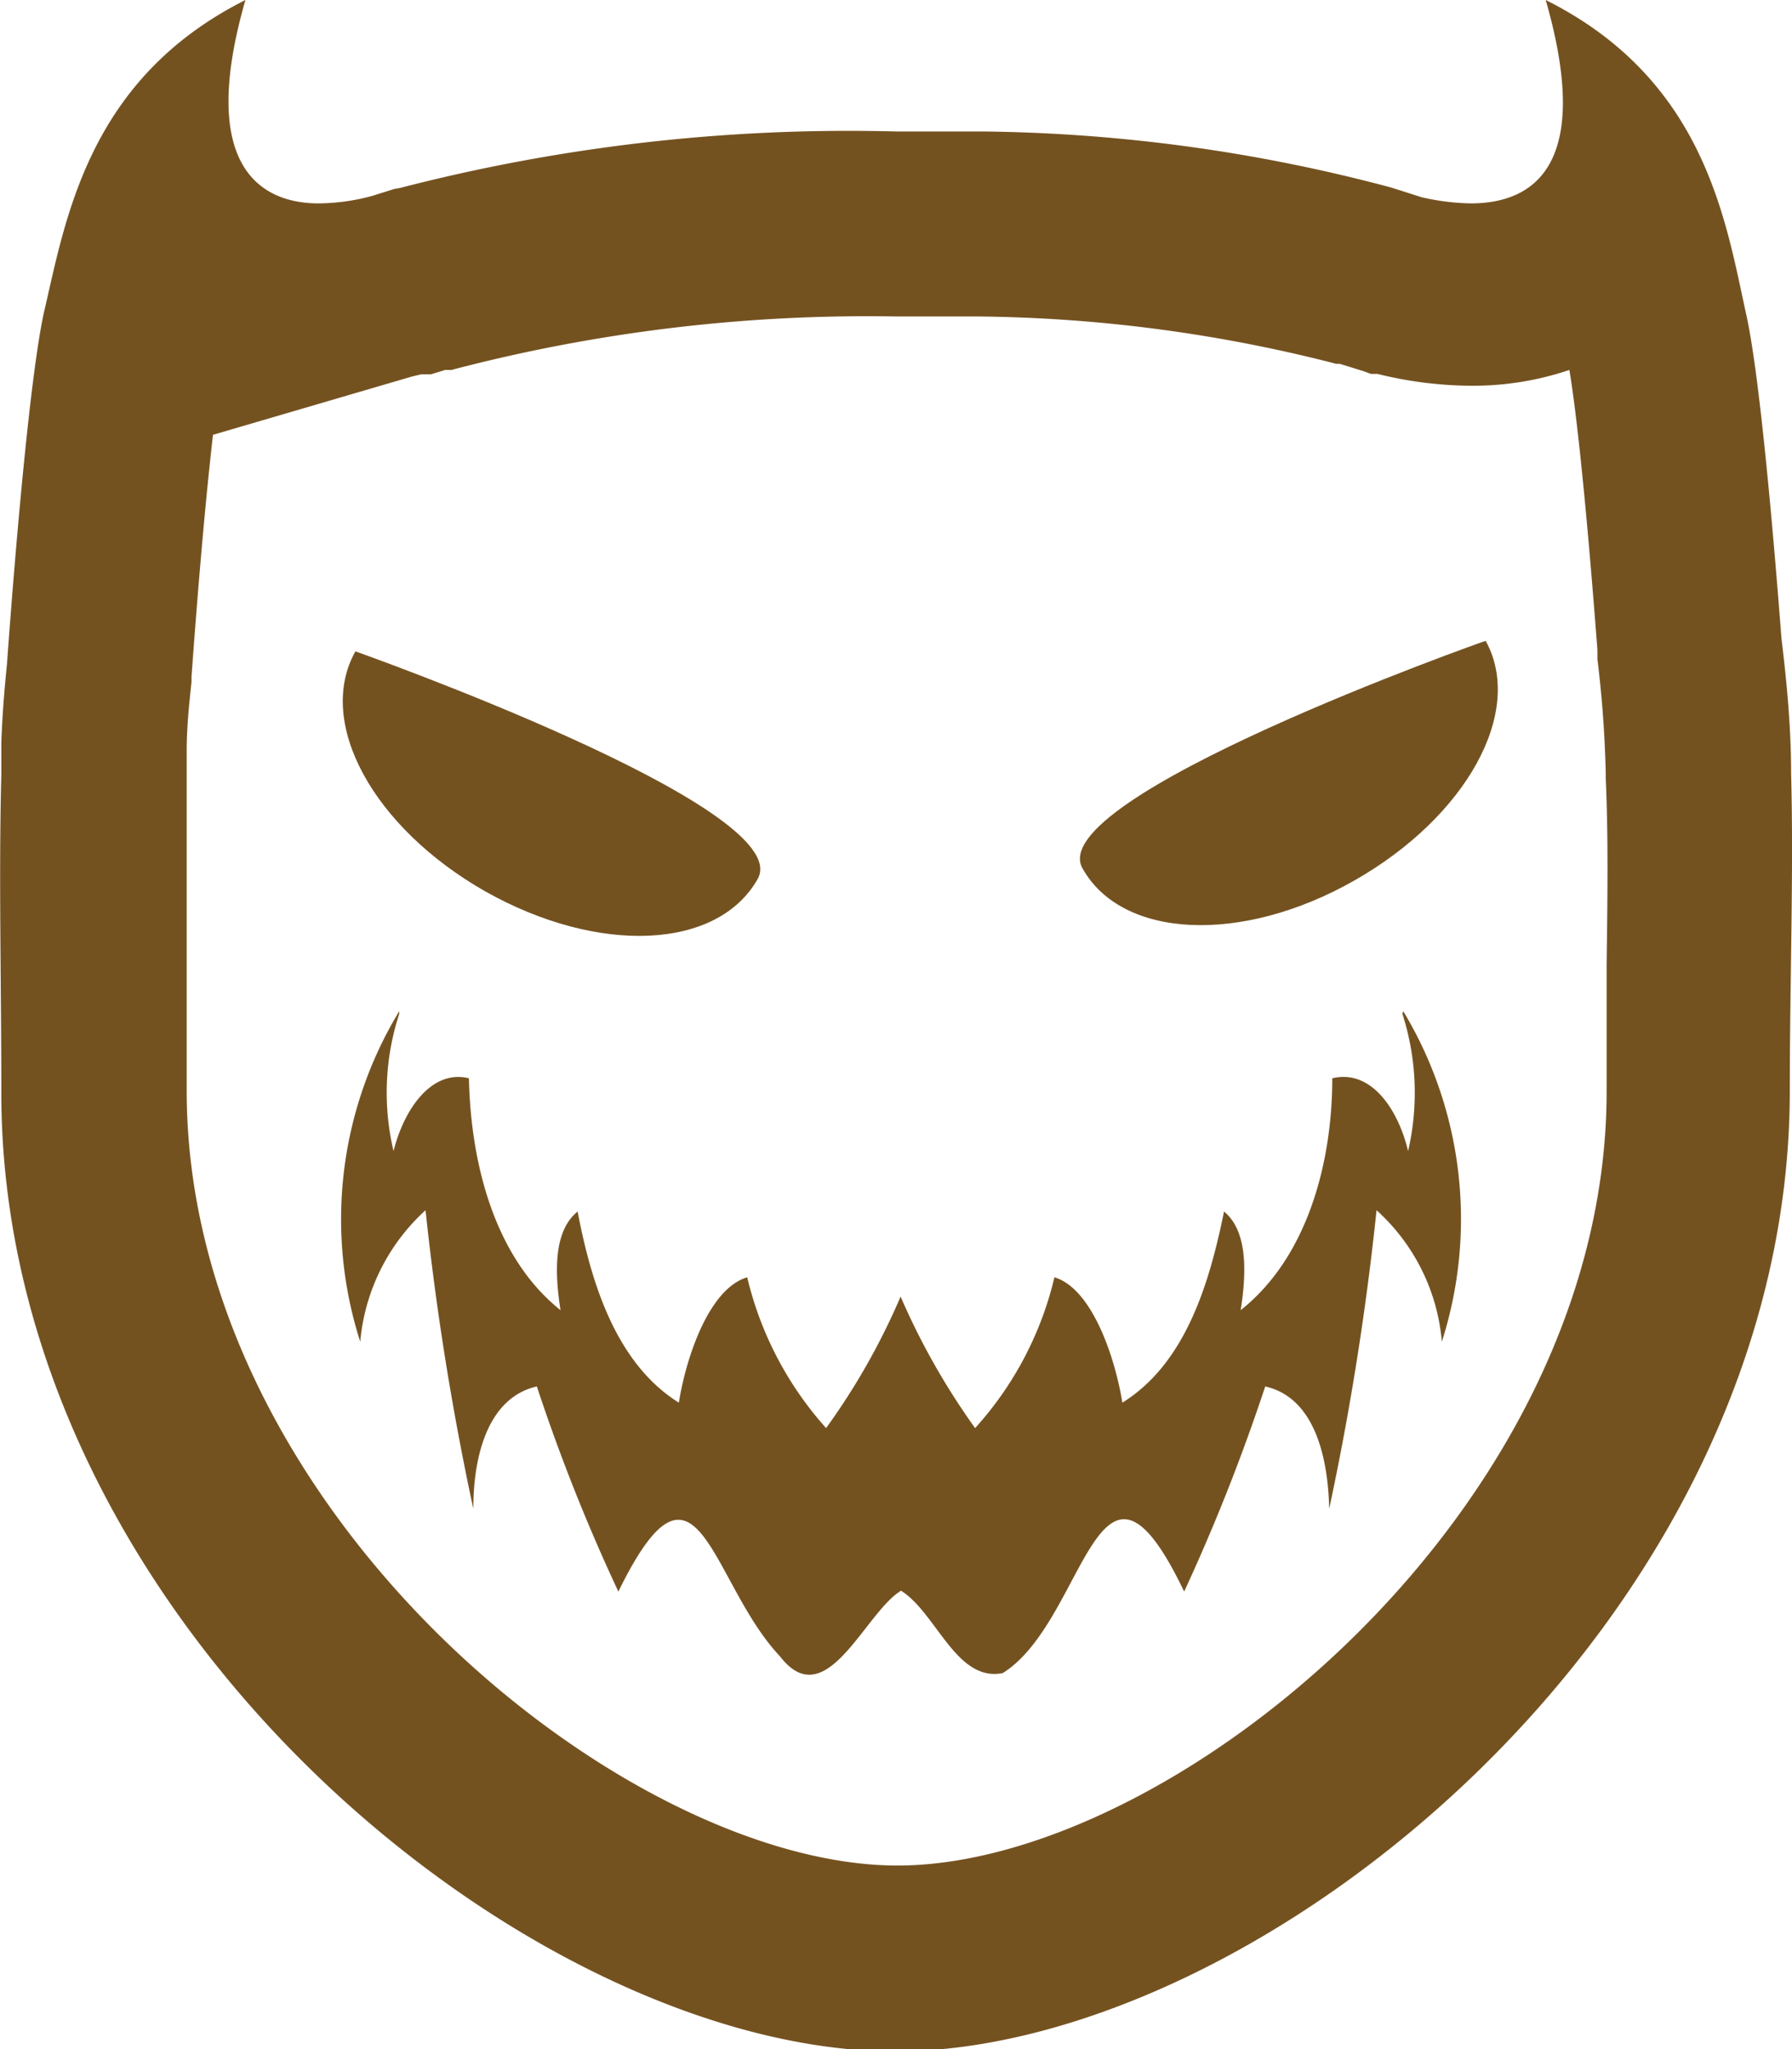
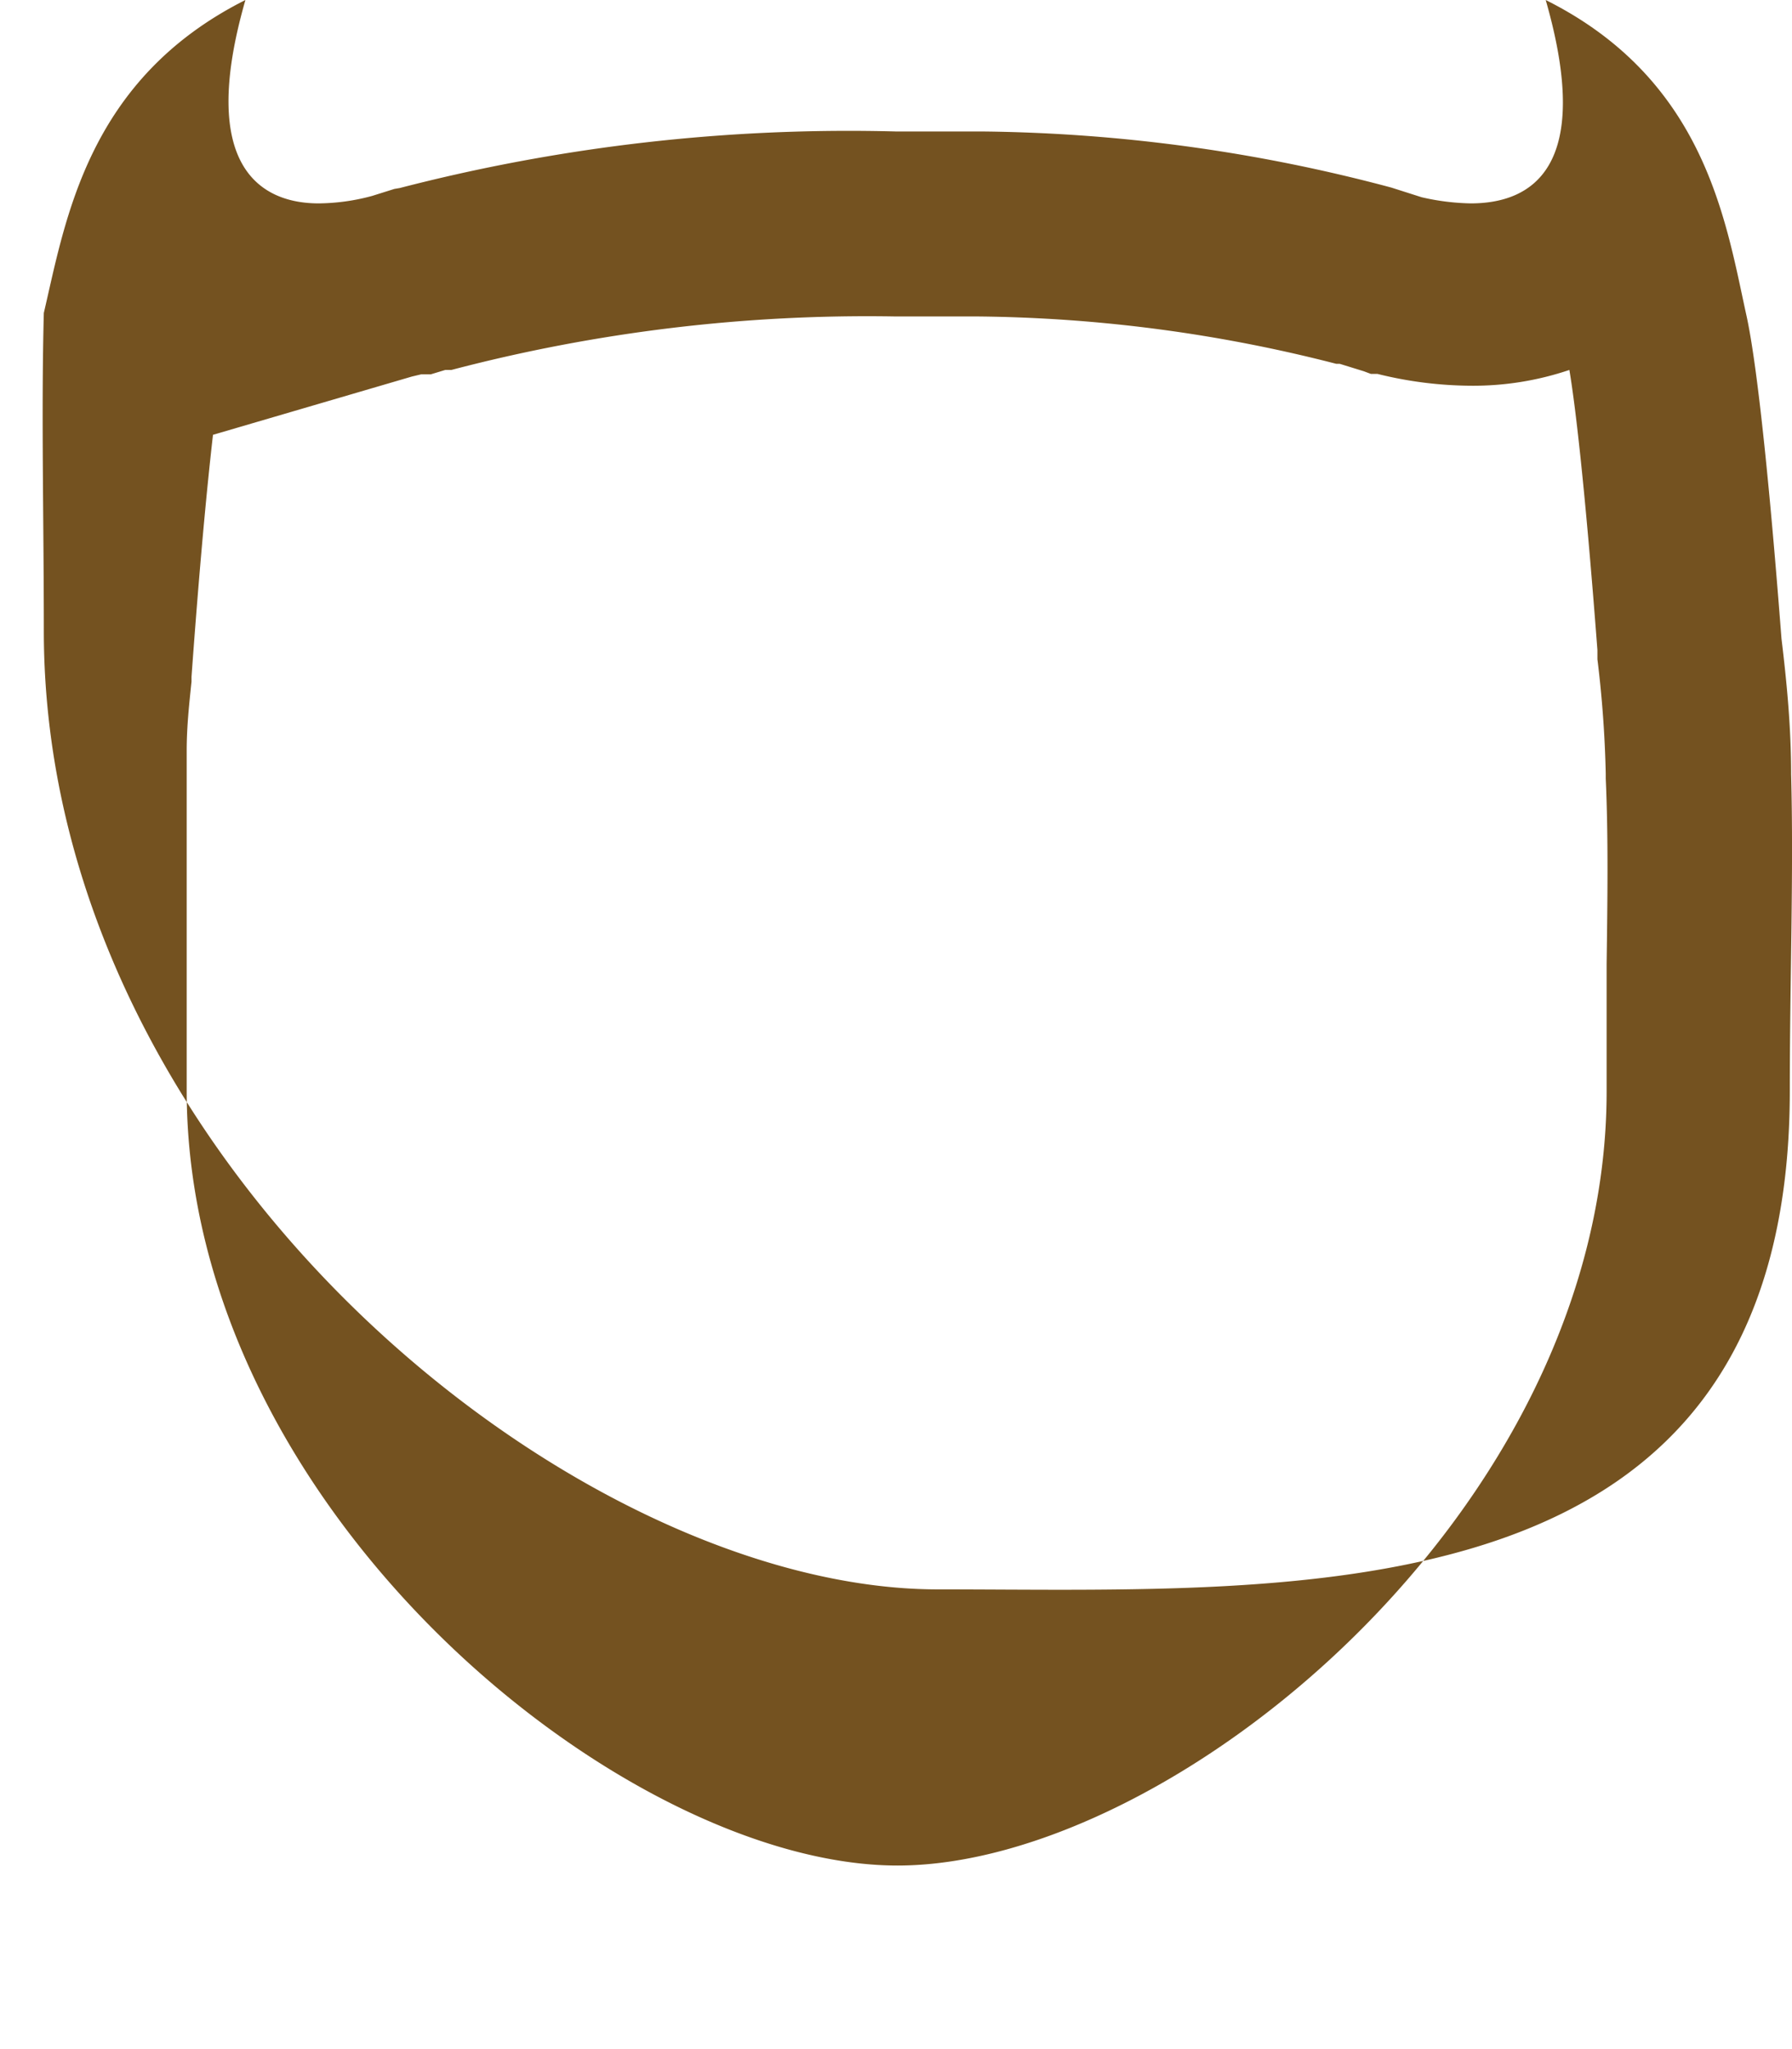
<svg xmlns="http://www.w3.org/2000/svg" id="Layer_1" data-name="Layer 1" viewBox="0 0 40.89 46.75">
  <defs>
    <style>.cls-1{fill:#745220;}</style>
  </defs>
-   <path class="cls-1" d="M11.08,20.34c2.58,1.45,5.3,1.33,6.21-.29s-9.18-5.19-9.18-5.19C7.2,16.48,8.51,18.88,11.08,20.34Z" />
-   <path class="cls-1" d="M32,23.13a5.88,5.88,0,0,1,.13,3.13c-.24-1-.87-1.87-1.73-1.66,0,1.89-.55,4.07-2.09,5.29.13-.83.17-1.8-.38-2.25-.33,1.62-.87,3.46-2.32,4.36-.16-1-.68-2.6-1.55-2.86a7.79,7.79,0,0,1-1.81,3.44,16.1,16.1,0,0,1-1.7-3,15.57,15.57,0,0,1-1.7,3,7.87,7.87,0,0,1-1.8-3.44c-.88.26-1.4,1.85-1.56,2.86-1.44-.9-2-2.74-2.31-4.36-.56.45-.52,1.42-.39,2.25-1.53-1.22-2.05-3.4-2.09-5.29-.85-.21-1.48.7-1.72,1.66a5.78,5.78,0,0,1,.13-3.13v-.06a9.15,9.15,0,0,0-.89,7.54,4.6,4.6,0,0,1,1.49-3,64.68,64.68,0,0,0,1.09,6.81c0-1.24.35-2.54,1.45-2.79a42.17,42.17,0,0,0,1.86,4.68c1.81-3.7,2.09-.21,3.69,1.48,1.05,1.36,1.93-1,2.76-1.5.81.51,1.26,2.09,2.32,1.88,1.91-1.19,2.16-6,4.14-1.86a44.14,44.14,0,0,0,1.85-4.68c1.1.25,1.43,1.55,1.46,2.79a64.64,64.64,0,0,0,1.08-6.81,4.56,4.56,0,0,1,1.49,3,9.19,9.19,0,0,0-.88-7.54Z" />
-   <path class="cls-1" d="M24.7,19.81c.9,1.61,3.63,1.74,6.2.28s3.89-3.86,3-5.47C33.88,14.62,23.79,18.19,24.7,19.81Z" />
-   <path class="cls-1" d="M40.87,17.66h0c0-1.07-.1-2.1-.22-3.09-.2-2.6-.51-6.1-.81-7.42C39.37,5,38.89,1.81,35.27,0c1.11,3.86-.35,4.64-1.71,4.64a5.35,5.35,0,0,1-1.12-.14l-.69-.22h0A37.52,37.52,0,0,0,22.46,3q-1,0-2,0A40.86,40.86,0,0,0,9.12,4.29h0L9,4.31l-.51.16a4.78,4.78,0,0,1-1.22.17C6,4.64,4.49,3.86,5.6,0,2,1.81,1.5,5,1,7.14c-.31,1.42-.65,5.35-.84,8-.06.59-.11,1.2-.13,1.82,0,.45,0,.72,0,.72l0,0c-.06,2.27,0,4.71,0,7.25,0,12.08,12.1,21.87,20.4,21.87S40.84,37,40.84,24.88C40.84,22.35,40.93,19.92,40.87,17.66ZM36.66,22c0,.95,0,1.92,0,2.9,0,9.58-9.94,17.66-16.18,17.66S4.26,34.46,4.26,24.88c0-1,0-1.94,0-2.89,0-1.5,0-2.92,0-4.25v-.61c0-.57.06-1.09.11-1.58v-.11c.18-2.49.35-4.3.49-5.52L9.4,8.59l.21-.05.11,0,.11,0,.33-.1.14,0A37.36,37.36,0,0,1,20.45,7.22q1,0,1.89,0A34,34,0,0,1,30.49,8.3h0l.08,0,.55.17.16.06.15,0a9,9,0,0,0,2.13.27,6.85,6.85,0,0,0,2.25-.36c.12.71.34,2.45.64,6.39v.21a25.84,25.84,0,0,1,.19,2.61v.11C36.7,19.11,36.68,20.51,36.66,22Z" />
+   <path class="cls-1" d="M40.87,17.66h0c0-1.07-.1-2.1-.22-3.09-.2-2.6-.51-6.1-.81-7.42C39.37,5,38.89,1.81,35.27,0c1.11,3.86-.35,4.64-1.71,4.64a5.35,5.35,0,0,1-1.12-.14l-.69-.22h0A37.52,37.52,0,0,0,22.46,3q-1,0-2,0A40.86,40.86,0,0,0,9.12,4.29h0L9,4.31l-.51.16a4.78,4.78,0,0,1-1.22.17C6,4.64,4.49,3.86,5.6,0,2,1.81,1.5,5,1,7.14l0,0c-.06,2.27,0,4.71,0,7.25,0,12.08,12.1,21.87,20.4,21.87S40.84,37,40.84,24.88C40.84,22.35,40.93,19.92,40.87,17.66ZM36.66,22c0,.95,0,1.92,0,2.9,0,9.58-9.94,17.66-16.18,17.66S4.26,34.46,4.26,24.88c0-1,0-1.94,0-2.89,0-1.5,0-2.92,0-4.25v-.61c0-.57.06-1.09.11-1.58v-.11c.18-2.49.35-4.3.49-5.52L9.4,8.59l.21-.05.11,0,.11,0,.33-.1.14,0A37.36,37.36,0,0,1,20.45,7.22q1,0,1.89,0A34,34,0,0,1,30.49,8.3h0l.08,0,.55.17.16.06.15,0a9,9,0,0,0,2.13.27,6.85,6.85,0,0,0,2.25-.36c.12.71.34,2.45.64,6.39v.21a25.84,25.84,0,0,1,.19,2.61v.11C36.7,19.11,36.68,20.51,36.66,22Z" />
</svg>